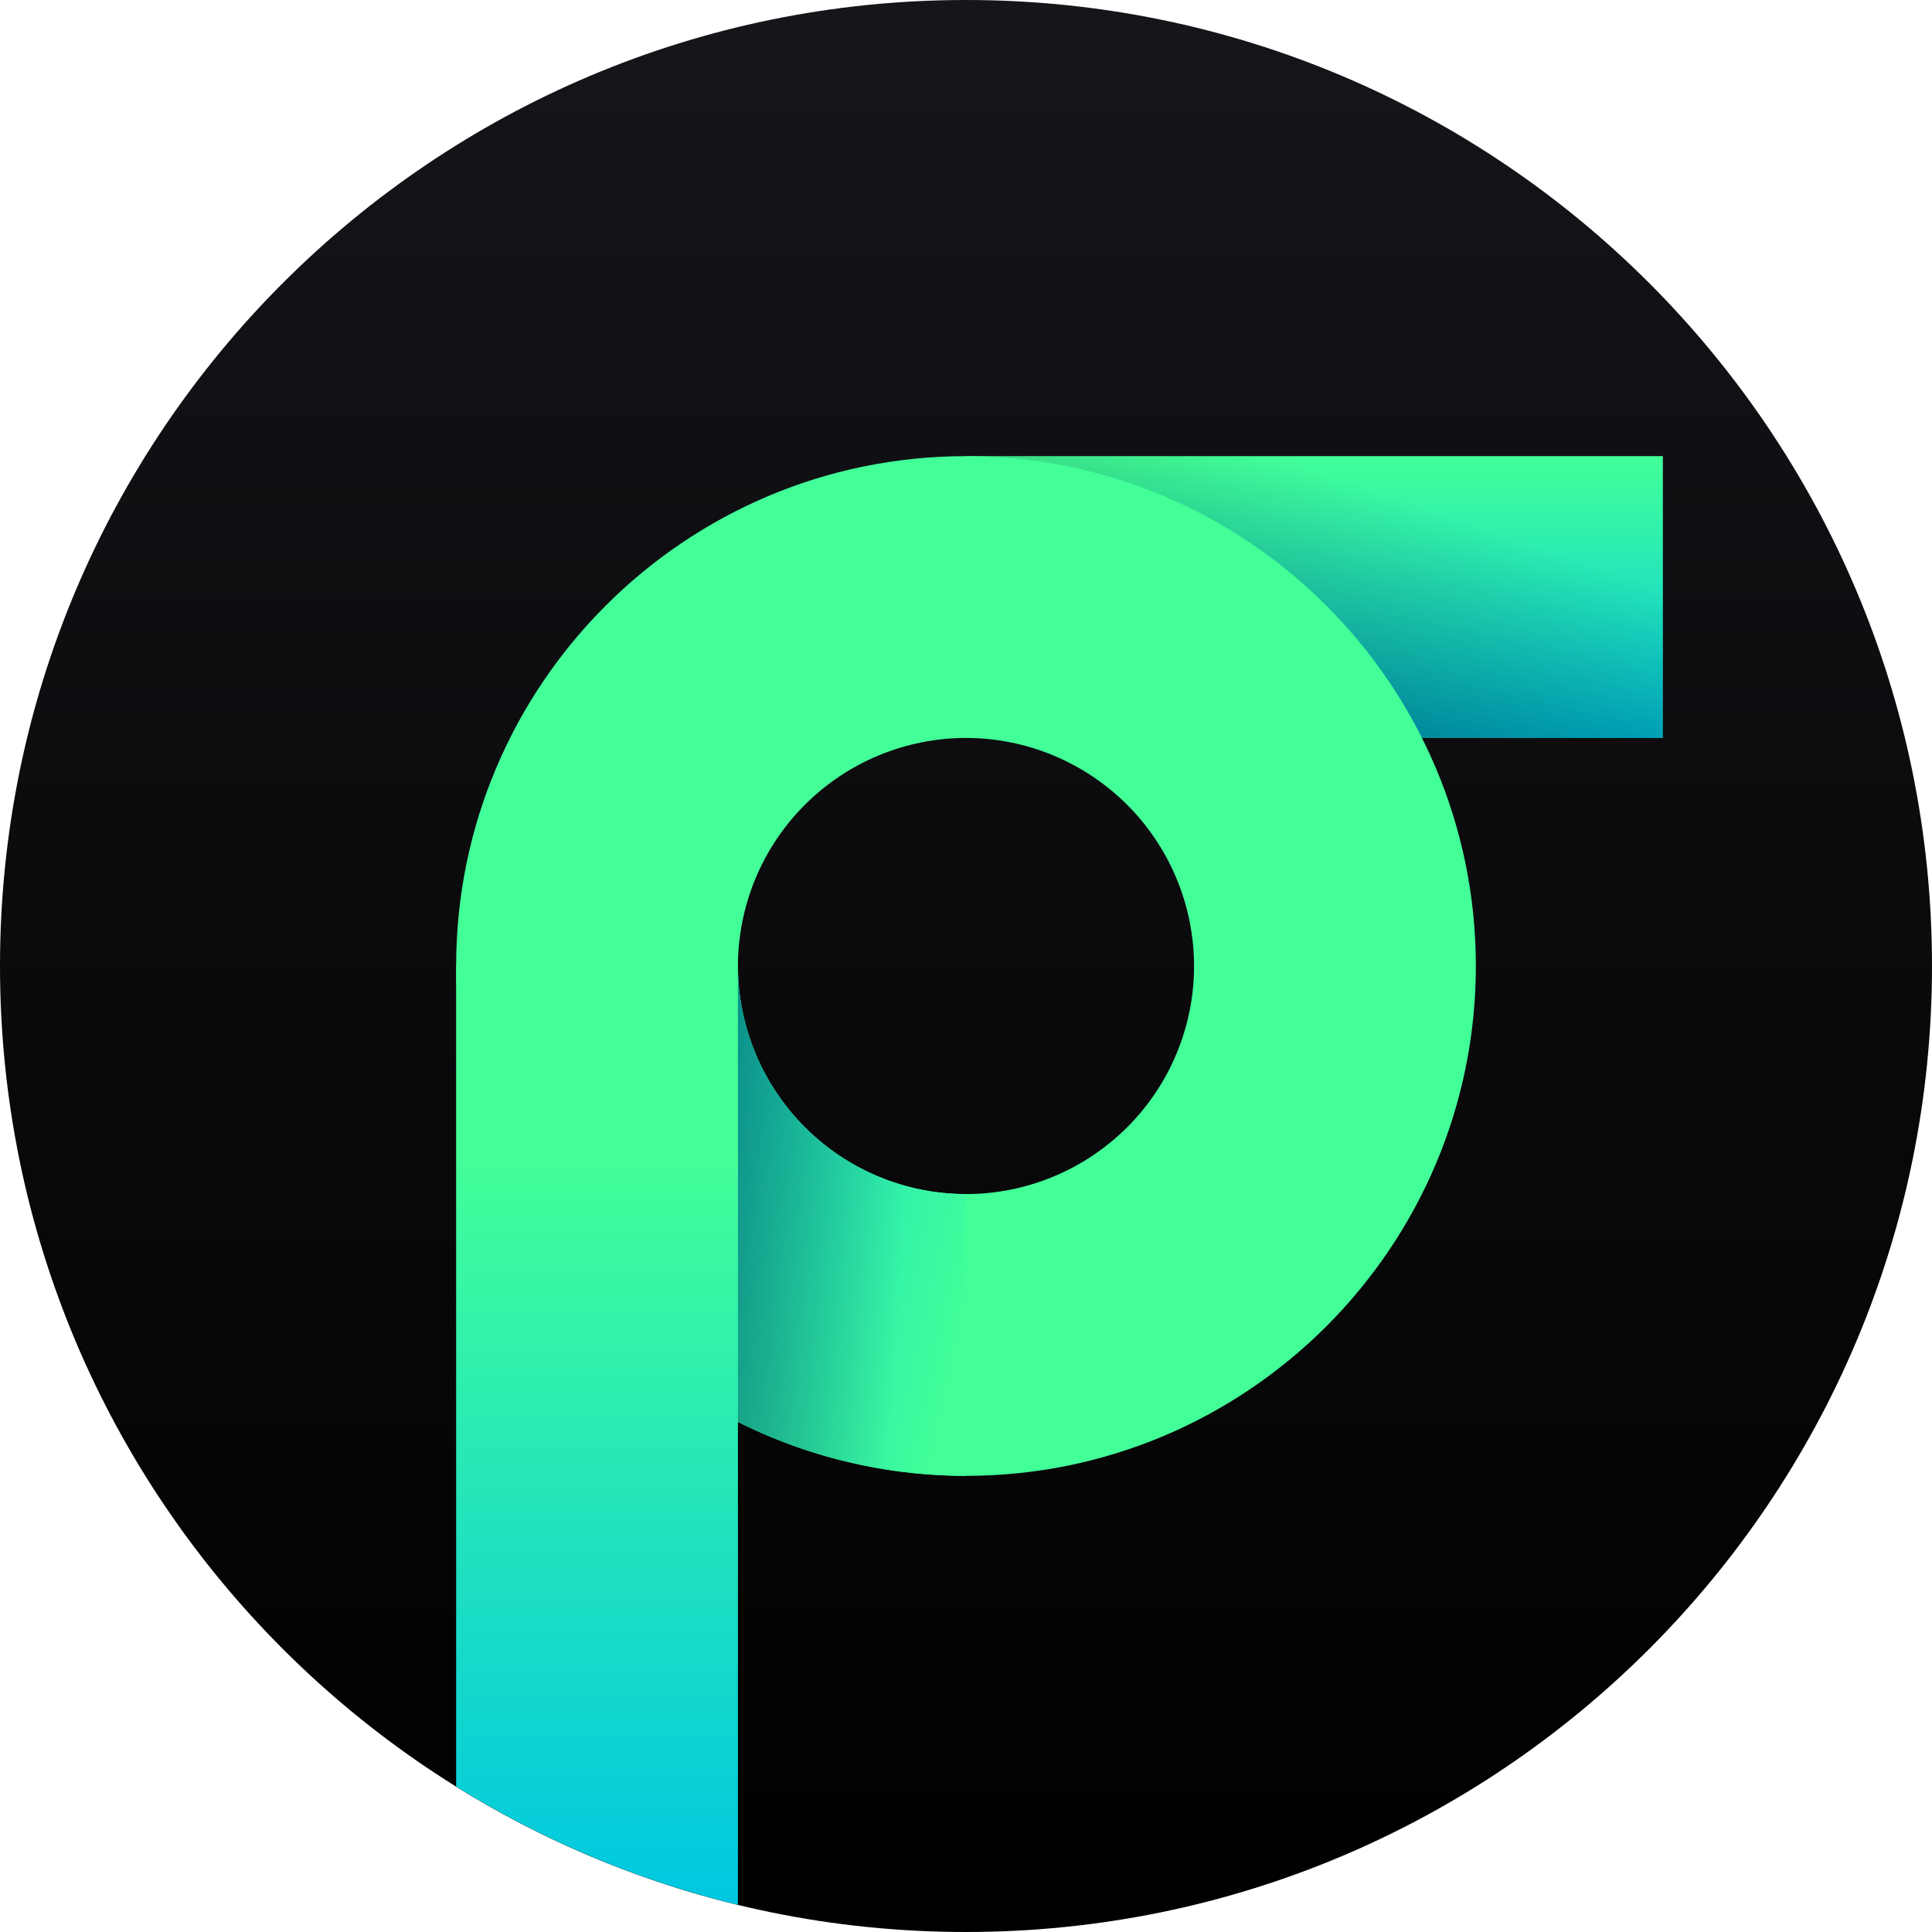
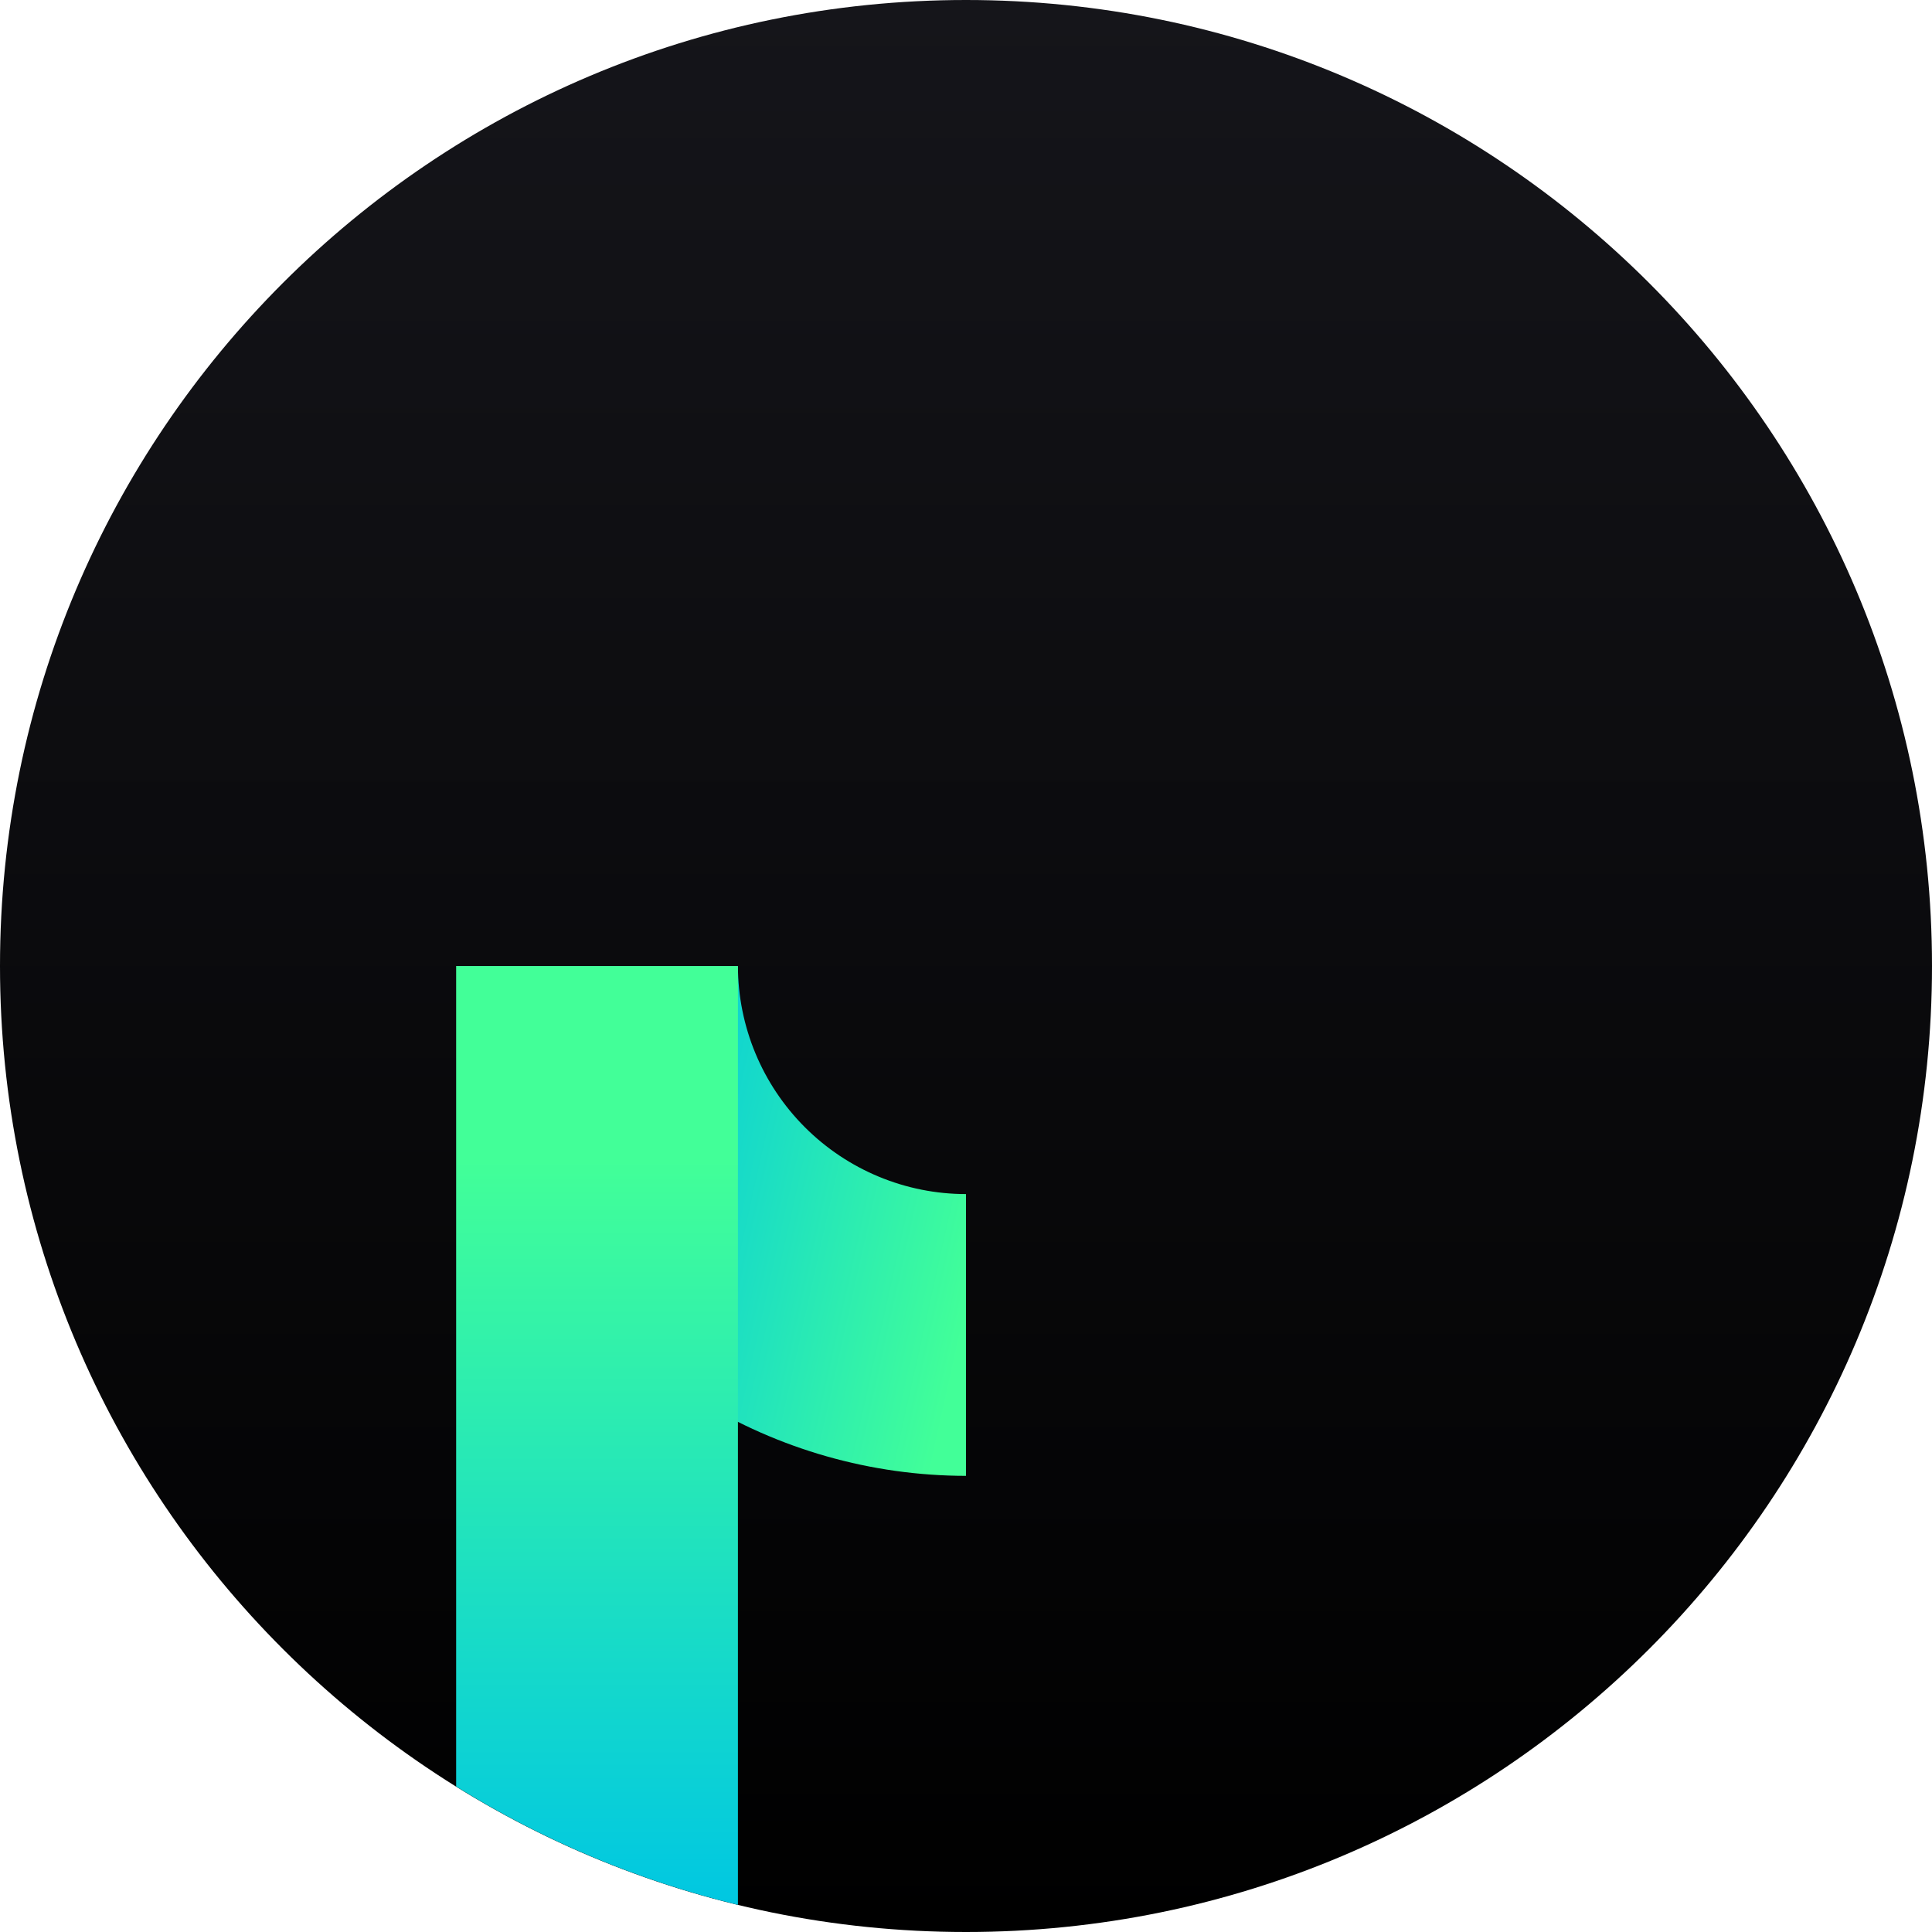
<svg xmlns="http://www.w3.org/2000/svg" width="20" height="20" viewBox="0 0 20 20" fill="none">
  <path d="M10 20C15.523 20 20 15.523 20 10C20 4.477 15.523 0 10 0C4.477 0 0 4.477 0 10C0 15.523 4.477 20 10 20Z" fill="url(#paint0_linear_5146_20132)" />
-   <path d="M17.214 4.722L10 4.722V7.64L17.214 7.64V4.722Z" fill="url(#paint1_linear_5146_20132)" />
-   <path d="M17.214 4.722L10 4.722V7.64L17.214 7.64V4.722Z" fill="url(#paint2_linear_5146_20132)" fill-opacity="0.5" />
-   <path d="M10 15.278C7.09 15.278 4.722 12.911 4.722 10C4.722 7.09 7.09 4.722 10 4.722C12.911 4.722 15.278 7.09 15.278 10C15.278 12.91 12.91 15.278 10 15.278ZM10 7.639C9.374 7.64 8.774 7.889 8.332 8.331C7.889 8.774 7.64 9.374 7.639 10C7.64 10.626 7.889 11.226 8.332 11.669C8.774 12.112 9.374 12.361 10 12.361C10.626 12.361 11.226 12.111 11.669 11.669C12.112 11.226 12.361 10.626 12.361 10C12.36 9.374 12.111 8.774 11.669 8.332C11.226 7.889 10.626 7.64 10 7.639Z" fill="#42FF98" />
  <path d="M7.639 10L5.28 12.359C5.719 13.236 6.392 13.973 7.226 14.489C8.06 15.004 9.02 15.277 10 15.278V12.361C9.374 12.361 8.774 12.111 8.332 11.669C7.889 11.226 7.64 10.626 7.639 10Z" fill="url(#paint3_linear_5146_20132)" />
-   <path d="M7.639 10L5.28 12.359C5.719 13.236 6.392 13.973 7.226 14.489C8.06 15.004 9.02 15.277 10 15.278V12.361C9.374 12.361 8.774 12.111 8.332 11.669C7.889 11.226 7.64 10.626 7.639 10Z" fill="url(#paint4_linear_5146_20132)" fill-opacity="0.5" />
  <path d="M4.722 18.494C5.623 19.055 6.608 19.469 7.639 19.719L7.639 10H4.722L4.722 18.494Z" fill="url(#paint5_linear_5146_20132)" />
  <defs>
    <linearGradient id="paint0_linear_5146_20132" x1="10" y1="0" x2="10" y2="20" gradientUnits="userSpaceOnUse">
      <stop stop-color="#15151A" />
      <stop offset="1" />
    </linearGradient>
    <linearGradient id="paint1_linear_5146_20132" x1="13.607" y1="4.722" x2="13.607" y2="7.64" gradientUnits="userSpaceOnUse">
      <stop stop-color="#42FF98" />
      <stop offset="1" stop-color="#00C7E2" />
    </linearGradient>
    <linearGradient id="paint2_linear_5146_20132" x1="12.03" y1="8.202" x2="13.229" y2="4.727" gradientUnits="userSpaceOnUse">
      <stop />
      <stop offset="1" stop-opacity="0" />
    </linearGradient>
    <linearGradient id="paint3_linear_5146_20132" x1="9.984" y1="13.723" x2="6.015" y2="12.841" gradientUnits="userSpaceOnUse">
      <stop stop-color="#42FF98" />
      <stop offset="1" stop-color="#00C7E2" />
    </linearGradient>
    <linearGradient id="paint4_linear_5146_20132" x1="6.35" y1="15.275" x2="9.208" y2="15.418" gradientUnits="userSpaceOnUse">
      <stop />
      <stop offset="1" stop-opacity="0" />
    </linearGradient>
    <linearGradient id="paint5_linear_5146_20132" x1="6.181" y1="12" x2="6.181" y2="19.719" gradientUnits="userSpaceOnUse">
      <stop stop-color="#42FF98" />
      <stop offset="1" stop-color="#00C7E2" />
    </linearGradient>
  </defs>
</svg>